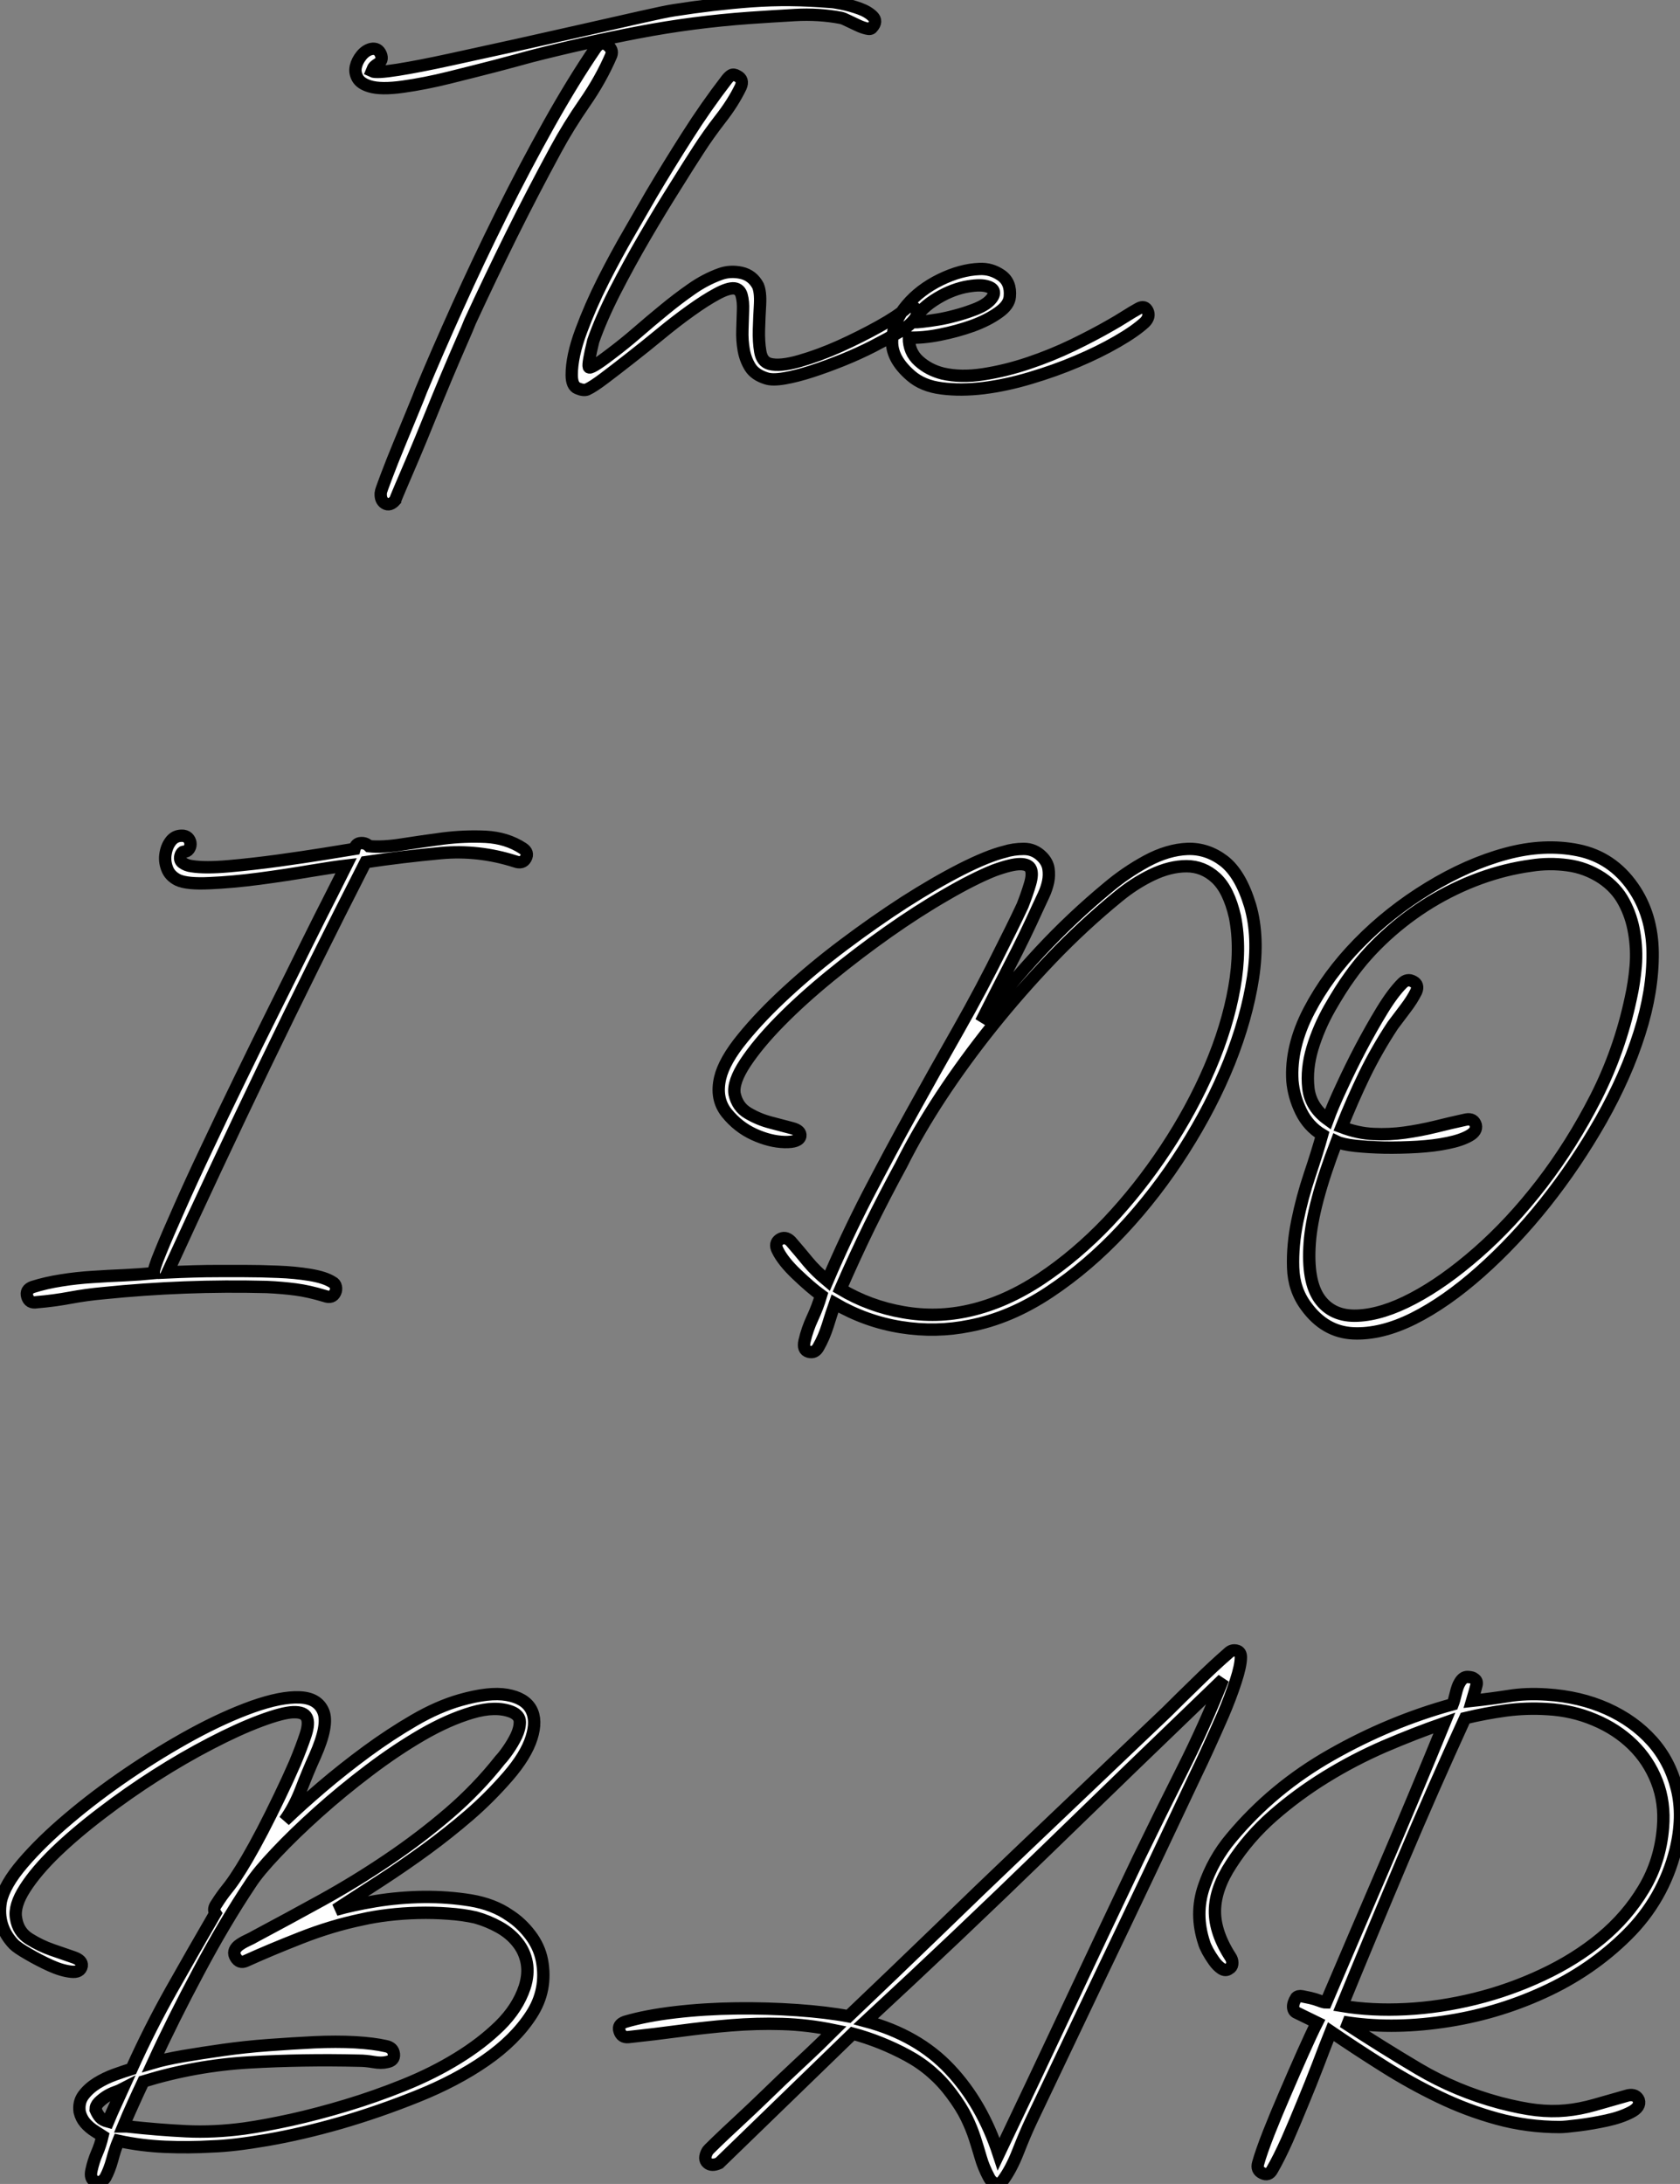
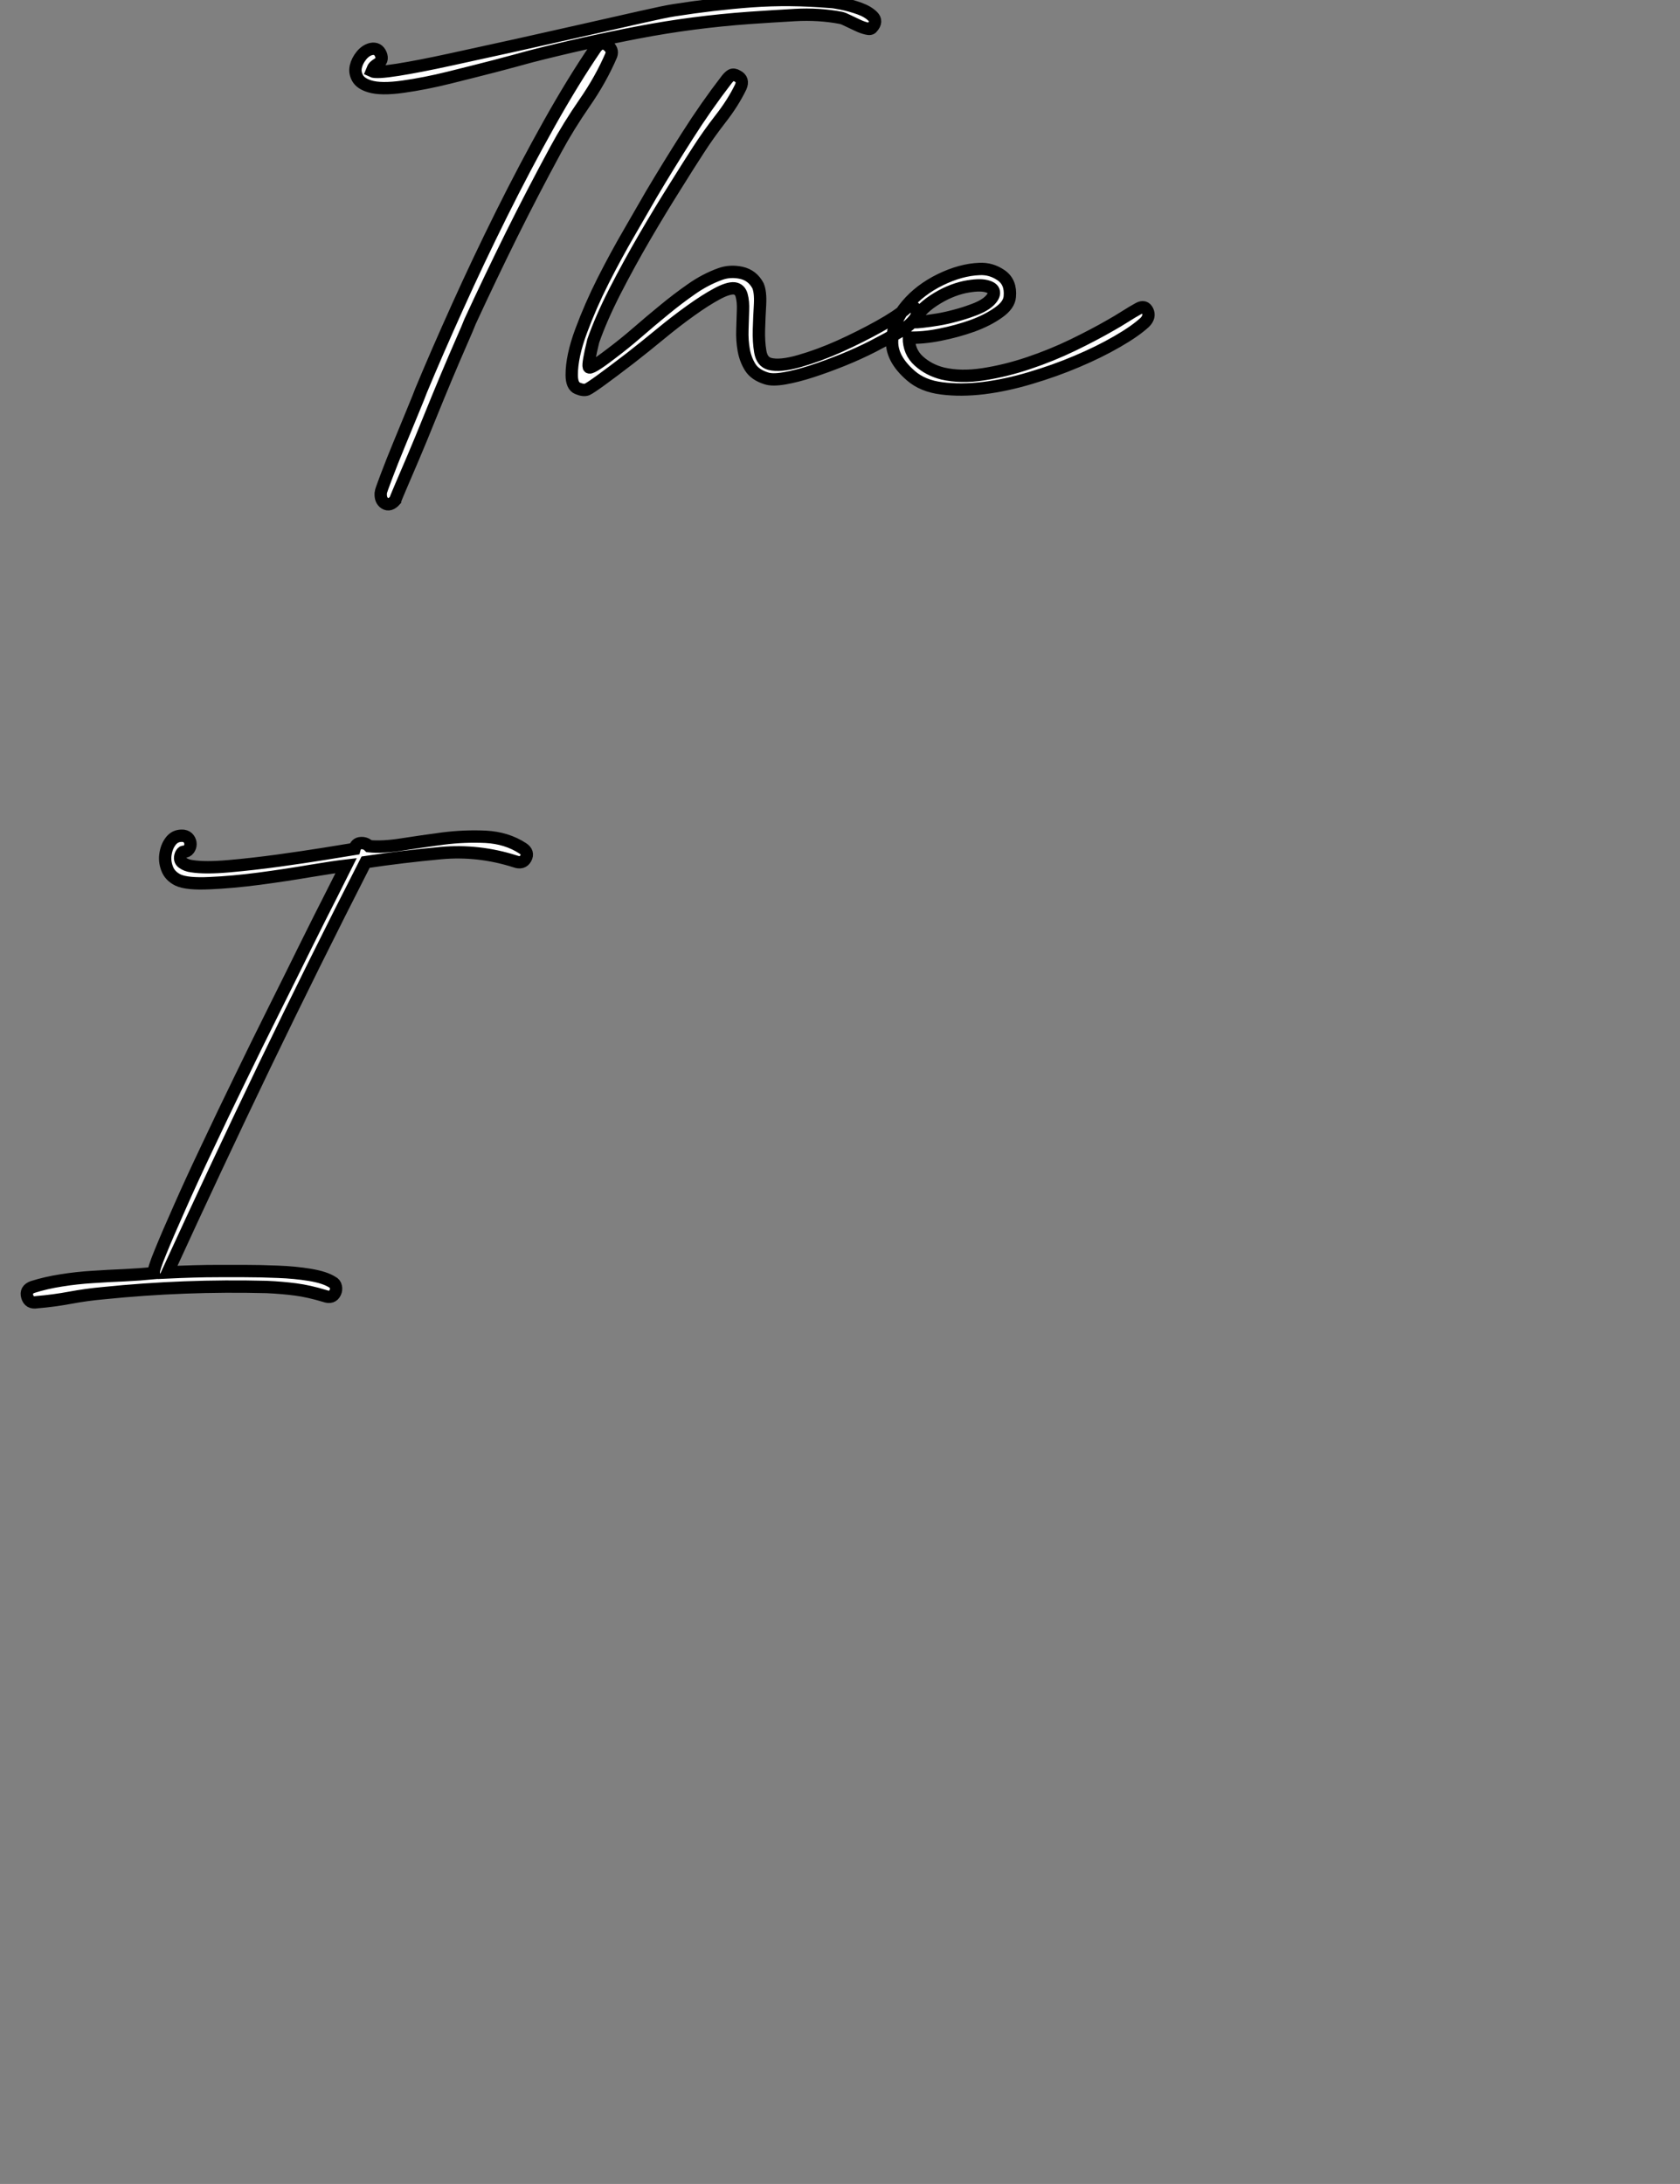
<svg xmlns="http://www.w3.org/2000/svg" viewBox="-0.066 -41.707 135.951 176.734">
  <rect x="-0.066" y="-41.707" width="135.951" height="176.734" fill="#808080" stroke="none" />
-   <path d="M31.92-1.23L31.92-1.23Q31.48-0.73 31.08-0.98Q30.69-1.23 30.75-1.85L30.75-1.85Q30.75-1.96 31.20-3.14Q31.64-4.31 32.23-5.74Q32.82-7.17 33.35-8.46Q33.88-9.74 34.00-10.08L34.00-10.08Q35.28-13.16 36.96-16.88Q38.64-20.61 40.52-24.39Q42.40-28.17 44.36-31.67Q46.32-35.17 48.16-37.86L48.16-37.86Q48.61-38.42 49.09-38.05Q49.56-37.69 49.40-37.24L49.40-37.24Q48.56-35.28 47.24-33.38Q45.92-31.47 44.92-29.62L44.92-29.62Q43.07-26.21 41.33-22.71Q39.60-19.21 37.97-15.68L37.97-15.68Q37.80-15.23 37.27-14.03Q36.74-12.82 36.07-11.23Q35.40-9.63 34.70-7.90Q34.00-6.16 33.38-4.70Q32.76-3.25 32.34-2.27Q31.92-1.29 31.92-1.23ZM30.02-35.95L30.02-35.95Q30.36-35.78 32.12-36.06Q33.88-36.34 36.35-36.88Q38.81-37.41 41.70-38.05Q44.58-38.70 47.18-39.28Q49.79-39.87 51.78-40.32Q53.76-40.77 54.49-40.88L54.49-40.88Q57.68-41.38 60.76-41.61Q63.84-41.83 67.15-41.55L67.15-41.55Q67.37-41.55 68.07-41.41Q68.77-41.27 69.47-41.02Q70.17-40.77 70.56-40.38Q70.96-39.98 70.51-39.48L70.51-39.48Q70.40-39.31 70.06-39.40Q69.72-39.48 69.36-39.65Q69.00-39.82 68.60-40.01Q68.21-40.21 67.99-40.26L67.99-40.26Q66.20-40.60 64.26-40.49Q62.33-40.38 60.60-40.26L60.60-40.26Q56.00-39.93 51.61-39.09Q47.21-38.25 42.84-37.13L42.84-37.13Q41.84-36.85 40.02-36.37Q38.20-35.90 36.26-35.42Q34.33-34.94 32.54-34.69Q30.75-34.44 29.85-34.72L29.85-34.72Q29.12-34.94 28.87-35.39Q28.62-35.84 28.73-36.32Q28.84-36.79 29.18-37.21Q29.52-37.63 29.96-37.74L29.96-37.74Q30.52-37.86 30.75-37.32Q30.97-36.79 30.47-36.51L30.47-36.51Q30.30-36.40 30.22-36.32Q30.13-36.23 30.02-35.95ZM47.94-14.11L47.94-14.11Q47.49-12.26 47.58-12.01Q47.66-11.76 49.34-13.05L49.34-13.05Q50.46-13.89 51.52-14.81Q52.59-15.74 53.68-16.63Q54.77-17.53 55.89-18.31Q57.01-19.10 58.24-19.54L58.24-19.54Q59.03-19.82 59.92-19.63Q60.82-19.43 61.27-18.59L61.27-18.59Q61.49-18.09 61.44-17.08Q61.38-16.07 61.35-15.06Q61.32-14.06 61.46-13.24Q61.60-12.43 62.22-12.26L62.22-12.26Q63.06-12.04 64.63-12.49Q66.20-12.94 67.88-13.69Q69.56-14.45 71.07-15.29Q72.58-16.13 73.25-16.74L73.25-16.74Q73.70-17.14 74.01-16.72Q74.32-16.30 73.87-15.79L73.87-15.79Q73.53-15.34 72.64-14.81Q71.74-14.28 70.59-13.69Q69.44-13.10 68.13-12.57Q66.81-12.04 65.61-11.65Q64.40-11.26 63.42-11.09Q62.44-10.92 61.94-11.09L61.94-11.09Q61.04-11.37 60.65-11.98Q60.26-12.60 60.12-13.38Q59.98-14.17 60.01-15.01Q60.04-15.85 60.06-16.58Q60.09-17.30 59.95-17.81Q59.81-18.31 59.36-18.37L59.36-18.37Q58.86-18.42 57.94-17.92Q57.01-17.42 55.84-16.58Q54.66-15.74 53.40-14.70Q52.14-13.66 50.96-12.74Q49.79-11.82 48.86-11.12Q47.94-10.42 47.44-10.19L47.44-10.19Q47.16-10.08 46.68-10.28Q46.20-10.47 46.20-11.37L46.20-11.37Q46.20-12.88 46.96-14.92Q47.72-16.97 48.75-19.01Q49.79-21.06 50.88-22.93Q51.97-24.81 52.64-25.98L52.64-25.98Q54.04-28.34 55.56-30.72Q57.07-33.10 58.75-35.28L58.75-35.28Q58.92-35.50 59.11-35.62Q59.31-35.73 59.59-35.56L59.59-35.56Q60.15-35.28 59.87-34.66L59.87-34.66Q59.25-33.38 58.24-32.09Q57.24-30.80 56.45-29.57L56.45-29.57Q55.72-28.45 54.55-26.57Q53.37-24.70 52.11-22.54Q50.85-20.38 49.70-18.14Q48.56-15.90 47.94-14.11ZM73.48-14.39L73.48-14.39Q73.48-13.22 74.29-12.49Q75.10-11.76 76.22-11.48L76.22-11.48Q77.68-11.14 79.50-11.42Q81.32-11.70 83.16-12.32Q85.01-12.94 86.75-13.78Q88.48-14.62 89.83-15.40L89.83-15.40Q90.33-15.68 90.95-16.07Q91.56-16.46 92.07-16.74L92.07-16.74Q92.57-17.02 92.80-16.55Q93.02-16.07 92.57-15.62L92.57-15.62Q91.79-14.90 90.33-14.06Q88.88-13.22 87.08-12.46Q85.29-11.70 83.33-11.12Q81.37-10.53 79.52-10.30Q77.68-10.08 76.14-10.28Q74.60-10.47 73.64-11.31L73.64-11.31Q72.02-12.71 72.13-14.22Q72.24-15.74 73.31-17.00Q74.37-18.26 76.02-19.07Q77.68-19.88 79.19-19.94L79.19-19.94Q80.14-19.99 80.95-19.43Q81.76-18.87 81.65-17.70L81.65-17.70Q81.60-17.02 80.73-16.41Q79.86-15.79 78.63-15.34Q77.40-14.90 76.00-14.62Q74.60-14.34 73.48-14.39ZM78.57-16.58L78.57-16.58Q79.52-16.91 79.97-17.33Q80.42-17.75 80.36-18.09Q80.31-18.42 79.72-18.56Q79.13-18.70 78.01-18.48L78.01-18.48Q76.72-18.20 75.49-17.39Q74.26-16.58 73.87-15.62L73.87-15.62Q74.09-15.62 74.62-15.68Q75.16-15.74 75.83-15.85Q76.50-15.96 77.23-16.16Q77.96-16.35 78.57-16.58Z" fill="white" stroke="black" transform="scale(1,1)" />
+   <path d="M31.92-1.23L31.92-1.23Q31.48-0.73 31.08-0.98Q30.69-1.23 30.75-1.85L30.75-1.85Q30.75-1.96 31.20-3.14Q31.64-4.31 32.23-5.74Q32.82-7.17 33.35-8.46Q33.88-9.74 34.00-10.08L34.00-10.08Q35.28-13.16 36.96-16.88Q38.64-20.61 40.52-24.39Q42.40-28.17 44.36-31.67Q46.32-35.17 48.16-37.86L48.16-37.86Q48.61-38.42 49.09-38.05Q49.56-37.69 49.40-37.24L49.40-37.24Q48.56-35.28 47.24-33.38Q45.92-31.47 44.92-29.62L44.92-29.62Q43.07-26.21 41.33-22.71Q39.60-19.21 37.97-15.68L37.97-15.68Q37.80-15.23 37.27-14.03Q36.74-12.82 36.07-11.23Q35.40-9.63 34.70-7.90Q34.00-6.16 33.38-4.70Q32.76-3.25 32.34-2.27Q31.92-1.29 31.92-1.23ZM30.02-35.95L30.02-35.95Q30.36-35.78 32.12-36.06Q33.88-36.34 36.35-36.88Q38.81-37.41 41.70-38.05Q44.58-38.70 47.18-39.28Q49.79-39.87 51.78-40.32Q53.76-40.77 54.49-40.88L54.49-40.88Q57.68-41.38 60.76-41.61Q63.84-41.83 67.15-41.55L67.15-41.55Q67.37-41.55 68.07-41.41Q68.77-41.27 69.47-41.02Q70.17-40.77 70.56-40.38Q70.96-39.98 70.51-39.48L70.51-39.48Q70.40-39.31 70.06-39.40Q69.72-39.48 69.36-39.65Q69.00-39.82 68.60-40.01Q68.21-40.21 67.99-40.26L67.99-40.26Q66.20-40.60 64.26-40.49Q62.33-40.38 60.60-40.26L60.60-40.26Q56.00-39.93 51.61-39.09Q47.21-38.25 42.84-37.13L42.84-37.13Q41.84-36.85 40.02-36.37Q38.20-35.90 36.26-35.42Q34.33-34.94 32.54-34.69Q30.75-34.44 29.85-34.72L29.85-34.72Q29.12-34.94 28.87-35.39Q28.62-35.84 28.73-36.32Q28.84-36.79 29.18-37.21Q29.52-37.63 29.96-37.74L29.96-37.74Q30.52-37.86 30.75-37.32Q30.97-36.79 30.47-36.51L30.47-36.51Q30.30-36.40 30.22-36.32Q30.13-36.23 30.02-35.95ZM47.94-14.11L47.94-14.11Q47.49-12.26 47.58-12.01Q47.66-11.76 49.34-13.05L49.34-13.05Q50.46-13.89 51.52-14.81Q52.59-15.74 53.68-16.63Q54.77-17.53 55.89-18.31Q57.01-19.10 58.24-19.54L58.24-19.54Q59.03-19.82 59.92-19.63Q60.82-19.43 61.27-18.59L61.27-18.59Q61.49-18.09 61.44-17.08Q61.38-16.07 61.35-15.06Q61.32-14.06 61.46-13.24Q61.60-12.43 62.22-12.26L62.22-12.26Q63.06-12.04 64.63-12.49Q66.20-12.94 67.88-13.69Q69.56-14.45 71.07-15.29Q72.58-16.13 73.25-16.74L73.25-16.74Q73.70-17.14 74.01-16.72Q74.32-16.30 73.87-15.79L73.87-15.79Q73.53-15.34 72.64-14.81Q71.74-14.28 70.59-13.69Q69.44-13.10 68.13-12.57Q66.81-12.04 65.61-11.65Q64.40-11.26 63.42-11.09Q62.44-10.92 61.94-11.09L61.94-11.09Q61.04-11.37 60.65-11.98Q60.26-12.60 60.12-13.38Q59.98-14.17 60.01-15.01Q60.04-15.85 60.06-16.58Q60.09-17.30 59.95-17.81Q59.81-18.31 59.36-18.37L59.36-18.37Q58.86-18.42 57.94-17.92Q57.01-17.42 55.84-16.58Q54.66-15.74 53.40-14.70Q52.14-13.66 50.96-12.74Q47.94-10.42 47.44-10.19L47.44-10.19Q47.16-10.08 46.68-10.28Q46.20-10.47 46.20-11.37L46.20-11.37Q46.20-12.88 46.96-14.92Q47.72-16.97 48.75-19.01Q49.79-21.06 50.88-22.93Q51.97-24.81 52.64-25.98L52.64-25.98Q54.04-28.34 55.56-30.72Q57.07-33.10 58.75-35.28L58.75-35.28Q58.92-35.50 59.11-35.62Q59.31-35.73 59.59-35.56L59.59-35.56Q60.15-35.28 59.87-34.66L59.87-34.66Q59.25-33.38 58.24-32.09Q57.24-30.80 56.45-29.57L56.45-29.57Q55.72-28.45 54.55-26.57Q53.37-24.70 52.11-22.54Q50.85-20.38 49.70-18.14Q48.56-15.90 47.94-14.11ZM73.48-14.39L73.48-14.39Q73.48-13.22 74.29-12.49Q75.10-11.76 76.22-11.48L76.22-11.48Q77.68-11.14 79.50-11.42Q81.32-11.70 83.16-12.32Q85.01-12.94 86.75-13.78Q88.48-14.62 89.83-15.40L89.83-15.40Q90.33-15.68 90.95-16.07Q91.56-16.46 92.07-16.74L92.07-16.74Q92.57-17.02 92.80-16.55Q93.02-16.07 92.57-15.62L92.57-15.62Q91.79-14.90 90.33-14.06Q88.88-13.22 87.08-12.46Q85.29-11.70 83.33-11.12Q81.37-10.53 79.52-10.30Q77.68-10.08 76.14-10.28Q74.60-10.47 73.64-11.31L73.64-11.31Q72.02-12.71 72.13-14.22Q72.24-15.74 73.31-17.00Q74.37-18.26 76.02-19.07Q77.68-19.88 79.19-19.94L79.19-19.94Q80.14-19.99 80.95-19.43Q81.76-18.87 81.65-17.70L81.65-17.70Q81.60-17.02 80.73-16.41Q79.86-15.79 78.63-15.34Q77.40-14.90 76.00-14.62Q74.60-14.34 73.48-14.39ZM78.57-16.58L78.57-16.58Q79.52-16.91 79.97-17.33Q80.42-17.75 80.36-18.09Q80.31-18.42 79.72-18.56Q79.13-18.70 78.01-18.48L78.01-18.48Q76.72-18.20 75.49-17.39Q74.26-16.58 73.87-15.62L73.87-15.62Q74.09-15.62 74.62-15.68Q75.16-15.74 75.83-15.85Q76.50-15.96 77.23-16.16Q77.96-16.35 78.57-16.58Z" fill="white" stroke="black" transform="scale(1,1)" />
  <path d="M13.50 61.26L13.50 61.26Q14.57 61.21 15.58 61.18Q16.58 61.15 17.65 61.15L17.65 61.15Q18.38 61.15 19.69 61.15Q21.01 61.15 22.41 61.21Q23.81 61.26 25.01 61.46Q26.22 61.66 26.83 62.05L26.83 62.05Q27.06 62.16 27.11 62.41Q27.17 62.66 27.06 62.89L27.06 62.89Q26.83 63.39 26.22 63.17L26.22 63.17Q24.93 62.78 23.86 62.64Q22.80 62.50 21.51 62.44L21.51 62.44Q14.85 62.27 8.30 62.94L8.30 62.94Q6.95 63.06 5.61 63.31Q4.26 63.56 2.92 63.67L2.92 63.67Q2.30 63.78 2.14 63.22L2.14 63.22Q1.97 62.66 2.58 62.44L2.58 62.44Q3.65 62.10 4.88 61.91Q6.11 61.71 7.43 61.63Q8.74 61.54 10.00 61.49Q11.26 61.43 12.38 61.32L12.38 61.32Q12.33 61.04 12.92 59.61Q13.50 58.18 14.46 56.03Q15.41 53.87 16.70 51.16Q17.98 48.44 19.36 45.61Q20.73 42.78 22.13 39.98Q23.53 37.18 24.70 34.80Q25.88 32.42 26.75 30.72Q27.62 29.01 27.95 28.34L27.95 28.34Q27.00 28.45 25.01 28.78Q23.02 29.12 20.90 29.40Q18.77 29.68 16.92 29.76Q15.07 29.85 14.34 29.51L14.34 29.51Q13.67 29.18 13.45 28.56Q13.22 27.94 13.34 27.33Q13.45 26.71 13.81 26.29Q14.18 25.87 14.79 25.93L14.79 25.93Q15.07 25.98 15.21 26.18Q15.35 26.38 15.35 26.60Q15.35 26.82 15.21 27.02Q15.07 27.22 14.79 27.22L14.79 27.22Q14.68 27.22 14.57 27.44L14.57 27.44Q14.40 27.89 14.71 28.11Q15.02 28.34 15.46 28.39L15.46 28.39Q16.53 28.56 18.46 28.39Q20.39 28.22 22.44 27.94Q24.48 27.66 26.22 27.38Q27.95 27.10 28.62 26.99L28.62 26.99Q28.74 26.54 29.13 26.52Q29.52 26.49 29.80 26.77L29.80 26.77Q30.86 26.88 32.46 26.63Q34.06 26.38 35.79 26.15Q37.53 25.93 39.24 26.01Q40.94 26.10 42.23 26.94L42.23 26.94Q42.74 27.27 42.48 27.75Q42.23 28.22 41.62 28L41.62 28Q38.65 27.05 35.60 27.33Q32.54 27.61 29.52 28.06L29.52 28.06Q25.32 36.29 21.34 44.55Q17.37 52.81 13.50 61.26Z" fill="white" stroke="black" transform="scale(1,1)" />
-   <path d="M82.68 31.58L82.68 31.58Q83.07 30.58 83.30 29.79Q83.52 29.01 83.35 28.62Q83.18 28.22 82.48 28.22Q81.78 28.22 80.38 28.73L80.38 28.73Q78.70 29.40 76.44 30.72Q74.17 32.03 71.79 33.71Q69.41 35.39 67.11 37.27Q64.82 39.14 63.05 40.94Q61.29 42.73 60.25 44.30Q59.22 45.86 59.38 46.82L59.38 46.82Q59.61 47.88 60.48 48.38Q61.34 48.89 62.32 49.14Q63.30 49.39 64.03 49.59Q64.76 49.78 64.70 50.23L64.70 50.23Q64.59 50.74 63.42 50.71Q62.24 50.68 60.95 50.09Q59.66 49.50 58.74 48.36Q57.82 47.21 58.21 45.53L58.21 45.53Q58.54 44.13 60.03 42.31Q61.51 40.49 63.61 38.56Q65.71 36.62 68.20 34.75Q70.70 32.87 73.13 31.30Q75.57 29.74 77.72 28.64Q79.88 27.55 81.22 27.22L81.22 27.22Q81.95 26.99 82.79 26.99Q83.63 26.99 84.25 27.61L84.25 27.61Q84.70 28.06 84.78 28.59Q84.86 29.12 84.75 29.65Q84.64 30.18 84.39 30.72Q84.14 31.25 83.91 31.75L83.91 31.75Q82.85 34.10 81.67 36.37Q80.50 38.64 79.32 40.99L79.32 40.99Q81.56 38.02 84.11 35.28Q86.66 32.54 89.57 30.13L89.57 30.13Q91.02 28.90 92.73 27.97Q94.44 27.05 96.04 26.99Q97.63 26.94 98.98 27.97Q100.32 29.01 101.10 31.58L101.10 31.58Q101.83 34.10 101.33 37.41Q100.82 40.71 99.40 44.27Q97.97 47.82 95.73 51.35Q93.49 54.88 90.74 57.82Q88.00 60.76 84.84 62.86Q81.67 64.96 78.42 65.58L78.42 65.58Q75.68 66.14 72.85 65.69Q70.02 65.24 67.50 63.78L67.50 63.78Q67.22 64.57 66.92 65.55Q66.61 66.53 66.16 67.31L66.16 67.31Q65.88 67.82 65.38 67.68Q64.87 67.54 65.04 66.81L65.04 66.81Q65.26 65.86 65.68 64.96Q66.10 64.06 66.38 63.11L66.38 63.11Q65.54 62.50 64.42 61.43Q63.30 60.37 62.86 59.47L62.86 59.47Q62.58 58.91 63.02 58.60Q63.47 58.30 63.92 58.74L63.92 58.74Q64.70 59.64 65.32 60.40Q65.94 61.15 66.89 61.94L66.89 61.94Q68.40 58.41 70.16 54.99Q71.93 51.58 73.78 48.24Q75.62 44.91 77.50 41.61Q79.38 38.30 81.06 34.89L81.06 34.89Q81.28 34.44 81.76 33.49Q82.23 32.54 82.68 31.58ZM67.95 62.61L67.95 62.61Q70.30 64.01 73.02 64.48Q75.74 64.96 78.42 64.34L78.42 64.34Q81.34 63.67 84.19 61.77Q87.05 59.86 89.60 57.18Q92.14 54.49 94.27 51.27Q96.40 48.05 97.83 44.72Q99.26 41.38 99.82 38.22Q100.38 35.06 99.87 32.48L99.87 32.48Q99.37 30.30 98.33 29.34Q97.30 28.39 95.95 28.39Q94.61 28.39 93.15 29.09Q91.70 29.79 90.41 30.86L90.41 30.86Q87.61 33.15 85.03 35.84Q82.46 38.53 80.22 41.33Q77.98 44.13 76.10 46.98Q74.22 49.84 72.88 52.53L72.88 52.53Q71.54 54.99 70.30 57.51Q69.07 60.03 67.95 62.61ZM106.93 50.12L106.93 50.12Q105.81 49.45 105.22 48.24Q104.63 47.04 104.52 45.75L104.52 45.75Q104.35 43.01 105.86 40.10Q107.38 37.18 109.87 34.64Q112.36 32.09 115.52 30.16Q118.69 28.22 121.80 27.38Q124.90 26.54 127.65 27.10Q130.39 27.66 132.07 30.07L132.07 30.07Q133.64 32.31 133.67 35.39Q133.70 38.47 132.60 41.92Q131.51 45.36 129.50 48.92Q127.48 52.47 124.99 55.61Q122.50 58.74 119.72 61.21Q116.95 63.67 114.32 64.99Q111.69 66.30 109.42 66.19Q107.15 66.08 105.64 64.01L105.64 64.01Q104.63 62.66 104.58 60.87Q104.52 59.08 104.91 57.15Q105.30 55.22 105.92 53.37Q106.54 51.52 106.93 50.12ZM108.10 50.68L108.10 50.68Q106.14 55.78 105.92 58.88Q105.70 61.99 106.73 63.42Q107.77 64.85 109.78 64.76Q111.80 64.68 114.29 63.36Q116.78 62.05 119.50 59.67Q122.22 57.29 124.68 54.10Q127.14 50.90 129.08 47.10Q131.01 43.29 131.90 39.09L131.90 39.09Q132.18 37.86 132.30 36.48Q132.41 35.11 132.18 33.77Q131.96 32.42 131.34 31.28Q130.73 30.13 129.55 29.34L129.55 29.34Q128.26 28.50 126.78 28.31Q125.30 28.11 123.84 28.34L123.84 28.34Q121.77 28.62 119.70 29.37Q117.62 30.13 115.69 31.30Q113.76 32.48 112.08 34.02Q110.40 35.56 109.17 37.30L109.17 37.30Q108.44 38.30 107.54 39.87Q106.65 41.44 106.14 43.12Q105.64 44.80 105.81 46.34Q105.98 47.88 107.38 48.89L107.38 48.89Q107.77 47.82 108.50 46.26Q109.22 44.69 110.06 43.09Q110.90 41.50 111.77 40.07Q112.64 38.64 113.42 37.86L113.42 37.86Q113.82 37.46 114.29 37.72Q114.77 37.97 114.54 38.53L114.54 38.53Q114.21 39.20 113.65 39.93Q113.09 40.66 112.64 41.27L112.64 41.27Q111.35 43.23 110.34 45.30Q109.34 47.38 108.50 49.50L108.50 49.50Q109.84 50.01 111.10 50.06Q112.36 50.12 113.59 49.95Q114.82 49.78 116.06 49.48Q117.29 49.17 118.58 48.89L118.58 48.89Q119.19 48.78 119.36 49.34L119.36 49.34Q119.47 49.84 118.83 50.20Q118.18 50.57 117.09 50.79Q116.00 51.02 114.63 51.10Q113.26 51.18 111.97 51.16Q110.68 51.13 109.62 51.02Q108.55 50.90 108.10 50.68Z" fill="white" stroke="black" transform="scale(1,1)" />
-   <path d="M23.80 100.97L23.80 100.97Q24.36 99.62 24.67 98.67Q24.98 97.72 24.75 97.27Q24.53 96.82 23.66 96.85Q22.79 96.88 21 97.55L21 97.55Q19.21 98.22 17.00 99.37Q14.78 100.52 12.54 101.95Q10.30 103.38 8.18 105Q6.05 106.62 4.45 108.16Q2.86 109.70 1.96 111.10Q1.06 112.50 1.23 113.51L1.23 113.51Q1.40 114.63 2.30 115.19Q3.19 115.75 4.17 116.09Q5.15 116.42 5.88 116.68Q6.61 116.93 6.55 117.38L6.55 117.38Q6.44 117.94 5.68 117.85Q4.93 117.77 4.00 117.35Q3.08 116.93 2.21 116.42Q1.34 115.92 1.06 115.64L1.06 115.64Q-0.34 114.18 0 112.17L0 112.17Q0.28 110.82 1.79 109.06Q3.30 107.30 5.49 105.45Q7.67 103.60 10.30 101.81Q12.94 100.02 15.51 98.62Q18.09 97.22 20.38 96.40Q22.68 95.59 24.16 95.65Q25.65 95.70 26.10 96.80Q26.54 97.89 25.42 100.41L25.42 100.41Q24.86 101.64 24.30 103.10Q23.74 104.55 22.96 105.62L22.96 105.62Q24.25 104.38 25.98 102.90Q27.72 101.42 29.62 100.02Q31.53 98.62 33.46 97.50Q35.39 96.38 37.18 95.87L37.18 95.87Q39.54 95.20 40.96 95.45Q42.39 95.70 42.90 96.60Q43.40 97.50 42.95 98.92Q42.50 100.35 41.05 102.03L41.05 102.03Q39.54 103.77 37.88 105.20Q36.23 106.62 34.47 107.91Q32.70 109.20 30.86 110.40Q29.01 111.61 27.10 112.84L27.10 112.84Q28.45 112.45 30.32 112.14Q32.20 111.83 34.19 111.80Q36.18 111.78 38.02 112.08Q39.87 112.39 41.16 113.29L41.16 113.29Q42.11 113.90 42.84 114.86Q43.57 115.81 43.79 116.93L43.79 116.93Q44.24 119.34 42.92 121.35Q41.61 123.37 39.23 125.02Q36.85 126.67 33.71 127.93Q30.58 129.19 27.47 130.09Q24.36 130.98 21.59 131.46Q18.82 131.94 17.08 131.99L17.08 131.99Q15.23 132.10 13.30 132.02Q11.37 131.94 9.52 131.54L9.52 131.54Q9.24 132.22 9.02 133.06Q8.79 133.90 8.46 134.51L8.46 134.51Q8.12 135.02 7.64 134.82Q7.17 134.62 7.34 133.90L7.34 133.90Q7.50 133.17 7.78 132.52Q8.06 131.88 8.23 131.15L8.23 131.15L7.62 130.76Q7.17 130.48 6.83 130.09Q6.50 129.70 6.38 129.19L6.38 129.19Q6.27 128.41 6.69 127.85Q7.11 127.29 7.78 126.87Q8.46 126.45 9.24 126.17Q10.02 125.89 10.58 125.72L10.58 125.72Q12.04 122.47 13.80 119.34Q15.57 116.20 17.36 113.12L17.36 113.12Q17.14 112.78 17.47 112.34L17.47 112.34Q17.86 111.72 18.31 111.16Q18.76 110.60 19.15 109.98L19.15 109.98Q19.38 109.65 19.94 108.70Q20.50 107.74 21.17 106.46Q21.84 105.17 22.54 103.71Q23.24 102.26 23.80 100.97ZM7.67 129.02L7.67 129.02Q7.84 129.42 8.04 129.64Q8.23 129.86 8.68 129.98L8.68 129.98Q8.96 129.30 9.27 128.63Q9.58 127.96 9.86 127.34L9.86 127.34Q9.63 127.46 9.24 127.60Q8.85 127.74 8.51 127.96Q8.18 128.18 7.92 128.44Q7.67 128.69 7.67 129.02ZM19.82 116.98L19.82 116.98Q19.32 117.21 19.01 116.70Q18.70 116.20 19.21 115.75L19.21 115.75Q19.49 115.53 19.91 115.33Q20.33 115.14 20.61 114.97L20.61 114.97Q23.24 113.57 25.98 112.06Q28.73 110.54 31.33 108.78Q33.94 107.02 36.26 105.03Q38.58 103.04 40.43 100.69L40.43 100.69Q40.66 100.46 41.05 99.90Q41.44 99.34 41.72 98.76Q42 98.17 42 97.64Q42 97.10 41.33 96.82L41.33 96.82Q40.04 96.32 38.14 96.88Q36.23 97.44 34.10 98.67Q31.98 99.90 29.79 101.56Q27.61 103.21 25.68 104.94Q23.74 106.68 22.29 108.22Q20.83 109.76 20.22 110.71L20.22 110.71Q18.09 113.90 16.02 117.80Q13.94 121.69 12.32 125.22L12.32 125.22Q13.27 124.94 14.76 124.68Q16.24 124.43 18.00 124.18Q19.77 123.93 21.67 123.79Q23.58 123.65 25.37 123.56Q27.16 123.48 28.67 123.56Q30.18 123.65 31.14 123.87L31.14 123.87Q31.75 123.98 31.81 124.52Q31.86 125.05 31.25 125.16L31.25 125.16Q30.80 125.27 30.16 125.16Q29.51 125.05 29.01 125.05L29.01 125.05Q24.47 124.94 20.10 125.19Q15.74 125.44 11.54 126.73L11.54 126.73Q11.09 127.68 10.70 128.55Q10.30 129.42 9.91 130.37L9.91 130.37L10.19 130.37Q12.71 130.65 14.98 130.76Q17.25 130.87 19.71 130.54L19.71 130.54Q21.34 130.31 23.49 129.84Q25.65 129.36 27.97 128.66Q30.30 127.96 32.65 127.01Q35 126.06 36.96 124.85Q38.92 123.65 40.38 122.22Q41.83 120.79 42.39 119.11L42.39 119.11Q42.73 118.05 42.56 117.12Q42.39 116.20 41.80 115.47Q41.22 114.74 40.32 114.24Q39.42 113.74 38.42 113.46L38.42 113.46Q37.41 113.23 36.20 113.15Q35 113.06 33.77 113.09Q32.54 113.12 31.36 113.26Q30.18 113.40 29.23 113.62L29.23 113.62Q26.77 114.13 24.28 115.11Q21.78 116.09 19.82 116.98ZM67.42 122.58L67.42 122.58Q65.30 122.14 63.22 122.08Q61.15 122.02 59.08 122.19Q57.01 122.36 54.94 122.64Q52.86 122.92 50.79 123.14L50.79 123.14Q50.23 123.20 50.06 122.64L50.06 122.64Q49.90 122.14 50.51 121.91L50.51 121.91Q52.19 121.41 54.57 121.13Q56.95 120.85 59.50 120.82Q62.05 120.79 64.46 120.96Q66.86 121.13 68.60 121.46L68.60 121.46Q72.13 118.10 75.66 114.69Q79.18 111.27 82.71 107.91L82.71 107.91L94.36 96.82Q95.48 95.70 96.80 94.42Q98.11 93.13 99.34 92.06L99.34 92.06Q99.62 91.78 99.99 91.87Q100.35 91.95 100.35 92.40L100.35 92.40Q100.35 93.07 99.93 94.36Q99.51 95.65 98.90 97.08Q98.28 98.50 97.69 99.79Q97.10 101.08 96.77 101.75L96.77 101.75Q94.81 105.90 92.88 109.98Q90.94 114.07 88.98 118.16L88.98 118.16L83.38 129.92Q82.88 130.98 82.32 132.41Q81.76 133.84 81.09 134.74L81.09 134.74Q80.81 135.13 80.47 134.99Q80.14 134.85 79.97 134.51L79.97 134.51Q79.52 133.67 79.30 132.89Q79.07 132.10 78.82 131.32Q78.57 130.54 78.15 129.67Q77.73 128.80 76.94 127.74L76.94 127.74Q75.49 125.78 73.36 124.63Q71.23 123.48 68.94 122.86L68.94 122.86L58.13 133.34Q57.51 133.62 57.18 133.31Q56.84 133 57.18 132.38L57.18 132.38Q57.18 132.33 57.88 131.66Q58.58 130.98 59.64 130.00Q60.70 129.02 61.94 127.82Q63.17 126.62 64.32 125.55Q65.46 124.49 66.30 123.68Q67.14 122.86 67.42 122.58ZM98.90 94.19L98.90 94.19Q91.62 101.19 84.50 108.11Q77.39 115.02 70 121.86L70 121.86Q74.20 122.98 76.80 125.75Q79.41 128.52 80.75 132.61L80.75 132.61Q83.61 126.62 86.41 120.65Q89.21 114.69 92.06 108.70L92.06 108.70Q93.80 105.11 95.62 101.50Q97.44 97.89 98.90 94.19ZM116.82 97.72L116.82 97.72Q114.41 98.56 111.94 99.62Q109.48 100.69 107.21 102.09Q104.94 103.49 102.96 105.22Q100.97 106.96 99.57 109.14L99.57 109.14Q98.28 111.10 98.25 112.90Q98.22 114.69 99.57 116.76L99.57 116.76Q99.68 116.98 99.65 117.24Q99.62 117.49 99.40 117.60L99.40 117.60Q99.12 117.82 98.78 117.60Q98.45 117.38 98.17 116.98Q97.89 116.59 97.66 116.17Q97.44 115.75 97.38 115.53L97.38 115.53Q96.60 113.18 97.36 110.96Q98.11 108.75 99.57 107.02L99.57 107.02Q102.93 102.98 107.66 100.30Q112.39 97.61 117.49 96.21L117.49 96.21Q117.60 95.93 117.74 95.34Q117.88 94.75 118.05 94.47L118.05 94.47Q118.33 93.97 118.72 94.00Q119.11 94.02 119.22 94.14L119.22 94.14Q119.50 94.30 119.42 94.64Q119.34 94.98 119.06 95.93L119.06 95.93Q120.62 95.76 122.02 95.54Q123.42 95.31 125.10 95.42L125.10 95.42Q127.79 95.59 129.98 96.57Q132.16 97.55 133.62 99.18Q135.07 100.80 135.63 103.04Q136.19 105.28 135.52 108.02L135.52 108.02Q134.51 112 131.60 114.88Q128.69 117.77 124.82 119.53Q120.96 121.30 116.68 121.91Q112.39 122.53 108.64 121.91L108.64 121.91Q111.72 123.93 114.74 125.72Q117.77 127.51 121.30 128.46L121.30 128.46Q123.03 128.91 124.26 129.05Q125.50 129.19 126.64 129.08Q127.79 128.97 128.97 128.63Q130.14 128.30 131.71 127.85L131.71 127.85Q132.33 127.74 132.55 128.24L132.55 128.24Q132.72 128.80 131.91 129.22Q131.10 129.64 129.95 129.89Q128.80 130.14 127.68 130.28Q126.56 130.42 126.17 130.42L126.17 130.42Q123.54 130.42 121.10 129.75Q118.66 129.08 116.40 127.99Q114.13 126.90 111.94 125.52Q109.76 124.15 107.63 122.70L107.63 122.70Q107.18 123.82 106.60 125.36Q106.01 126.90 105.36 128.46Q104.72 130.03 104.08 131.49Q103.43 132.94 102.87 133.90L102.87 133.90Q102.59 134.40 102.09 134.15Q101.58 133.90 101.75 133.34L101.75 133.34Q101.98 132.50 102.59 130.93Q103.21 129.36 103.94 127.68Q104.66 126 105.36 124.43Q106.06 122.86 106.51 121.97L106.51 121.97L104.89 121.18Q104.61 121.07 104.58 120.74Q104.55 120.40 104.83 119.95L104.83 119.95Q105 119.78 105.31 119.84Q105.62 119.90 105.98 119.98Q106.34 120.06 106.71 120.20Q107.07 120.34 107.24 120.34L107.24 120.34Q109.65 114.69 112.06 109.09Q114.46 103.49 116.82 97.72ZM108.53 120.62L108.53 120.62Q110.94 121.02 113.71 120.88Q116.48 120.74 119.31 120.04Q122.14 119.34 124.77 118.10Q127.40 116.87 129.50 115.14Q131.60 113.40 132.94 111.16Q134.29 108.92 134.51 106.18L134.51 106.18Q134.68 104.16 134.01 102.45Q133.34 100.74 132.05 99.48Q130.76 98.22 128.97 97.47Q127.18 96.71 125.16 96.60L125.16 96.60Q123.48 96.49 121.80 96.71Q120.12 96.94 118.50 97.33L118.50 97.33Q115.86 103.10 113.40 108.92Q110.94 114.74 108.53 120.62Z" fill="white" stroke="black" transform="scale(1,1)" />
</svg>